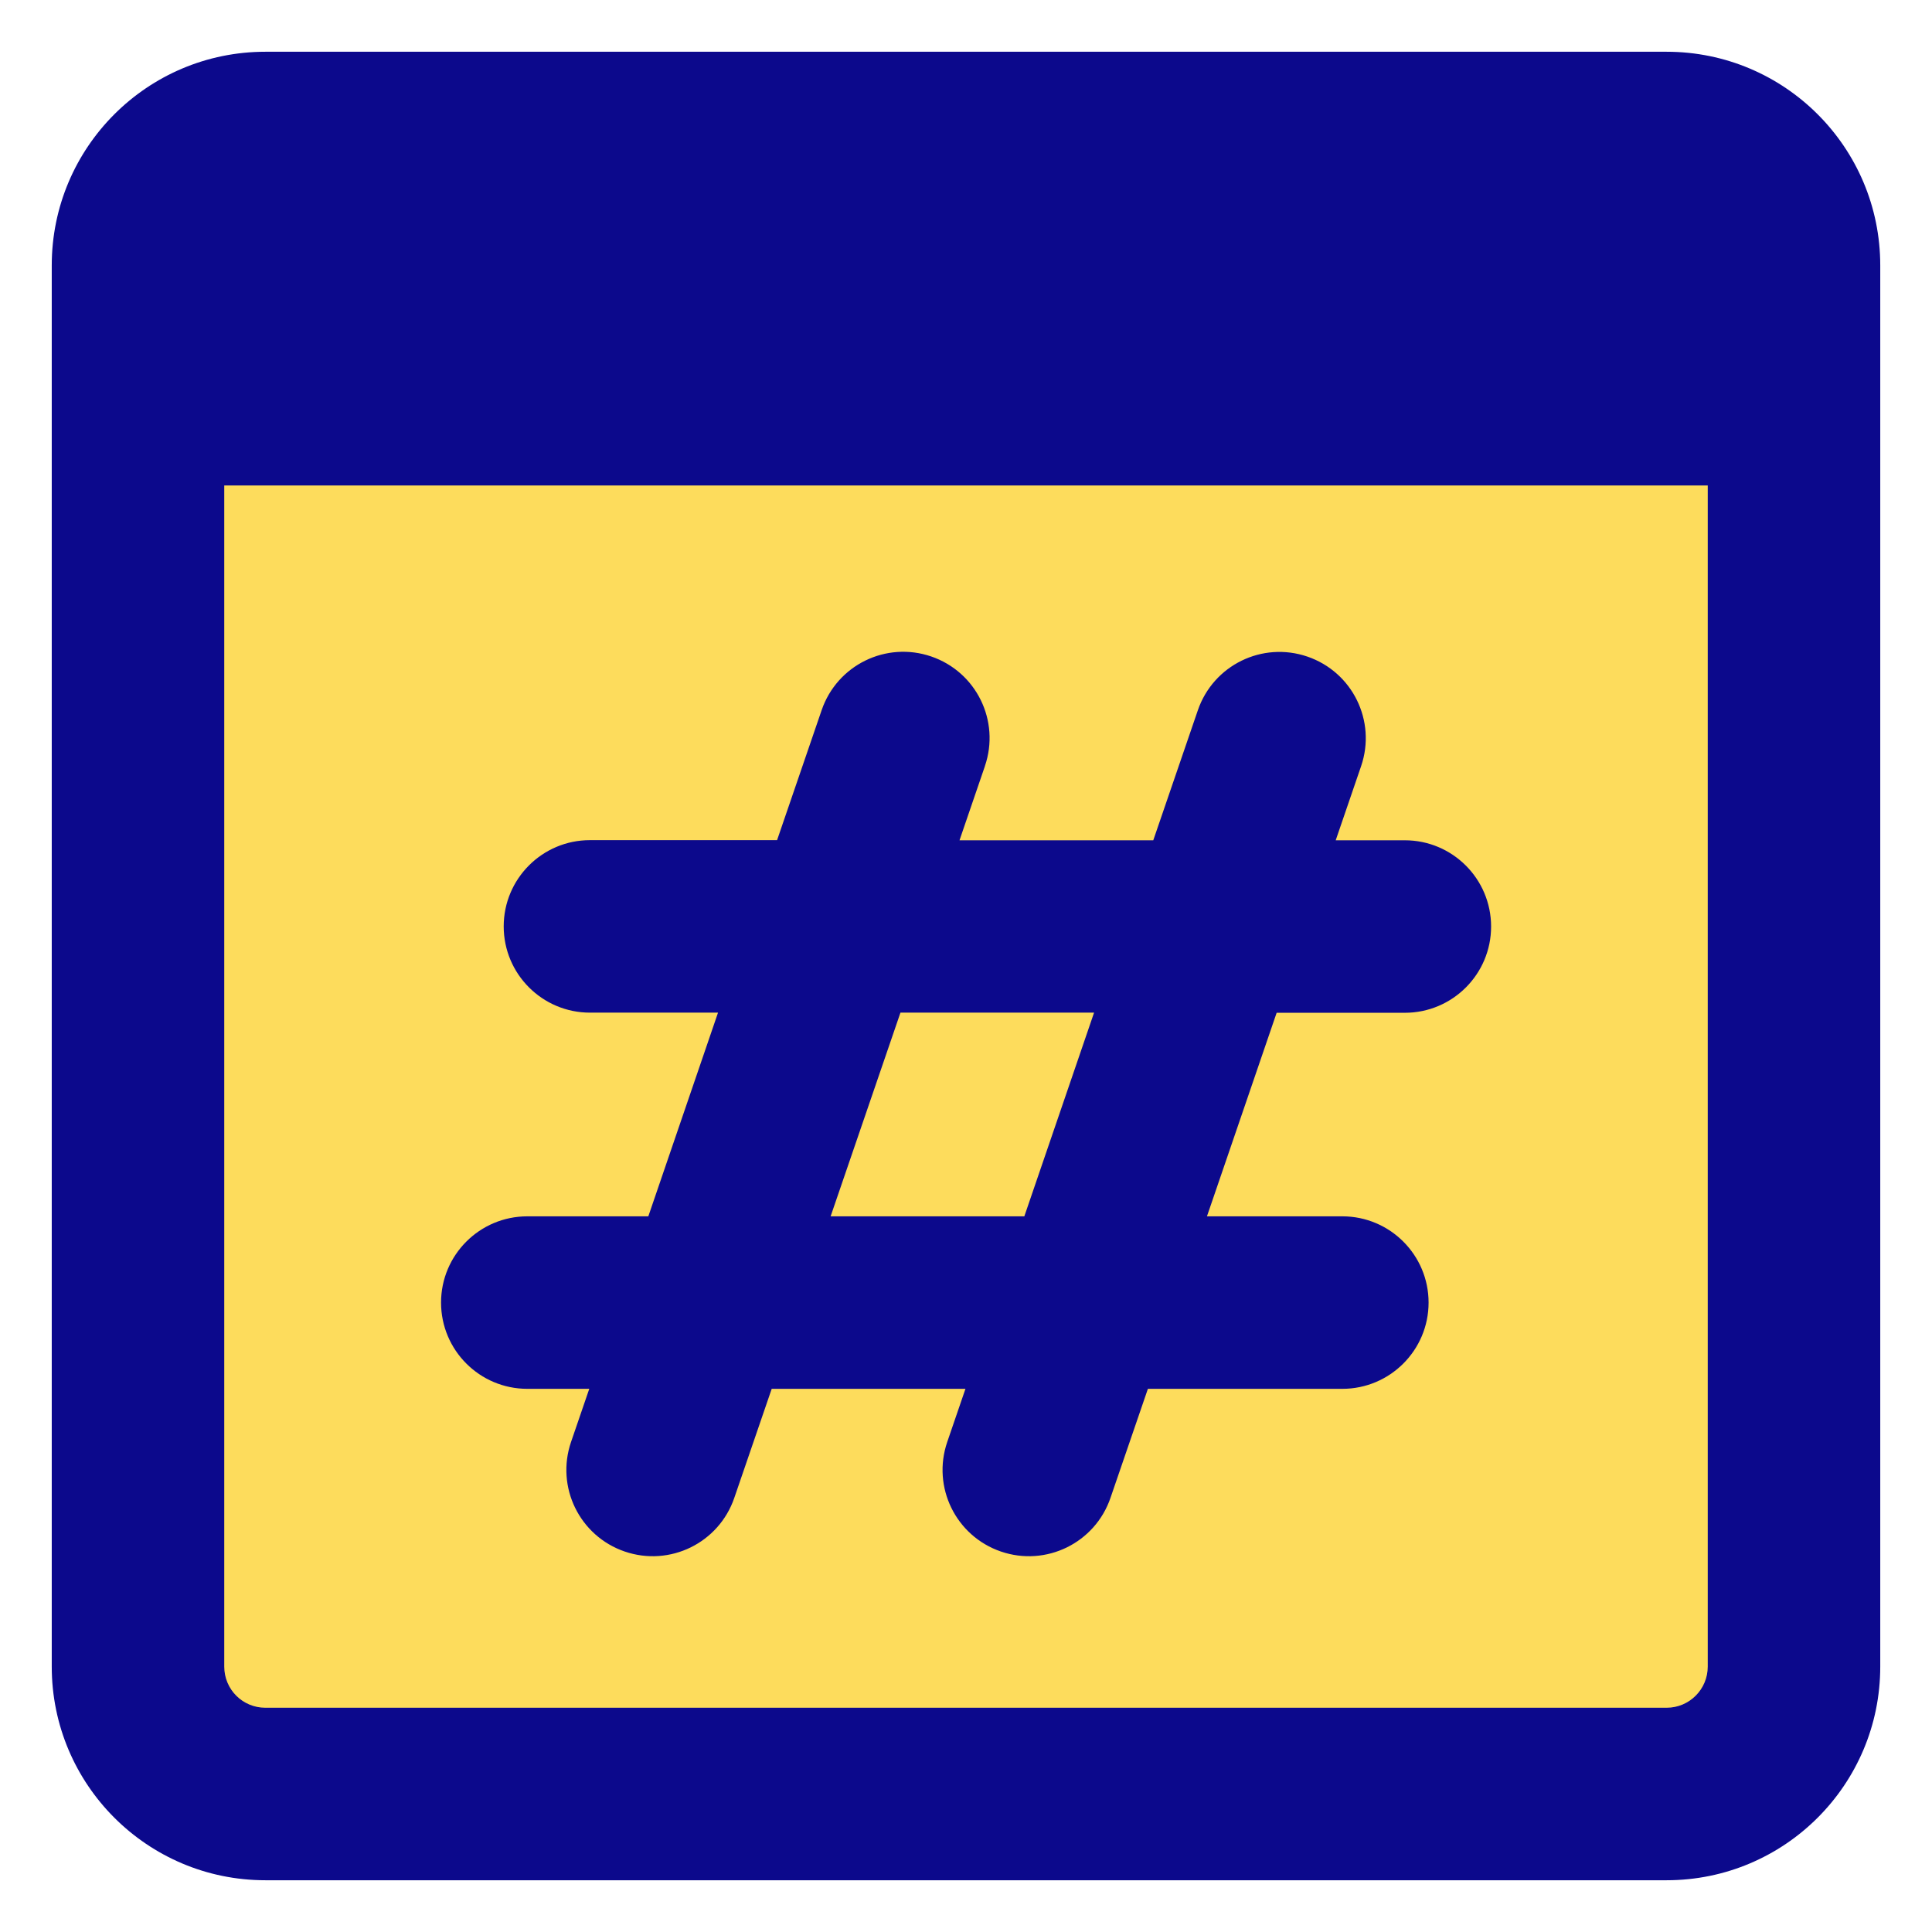
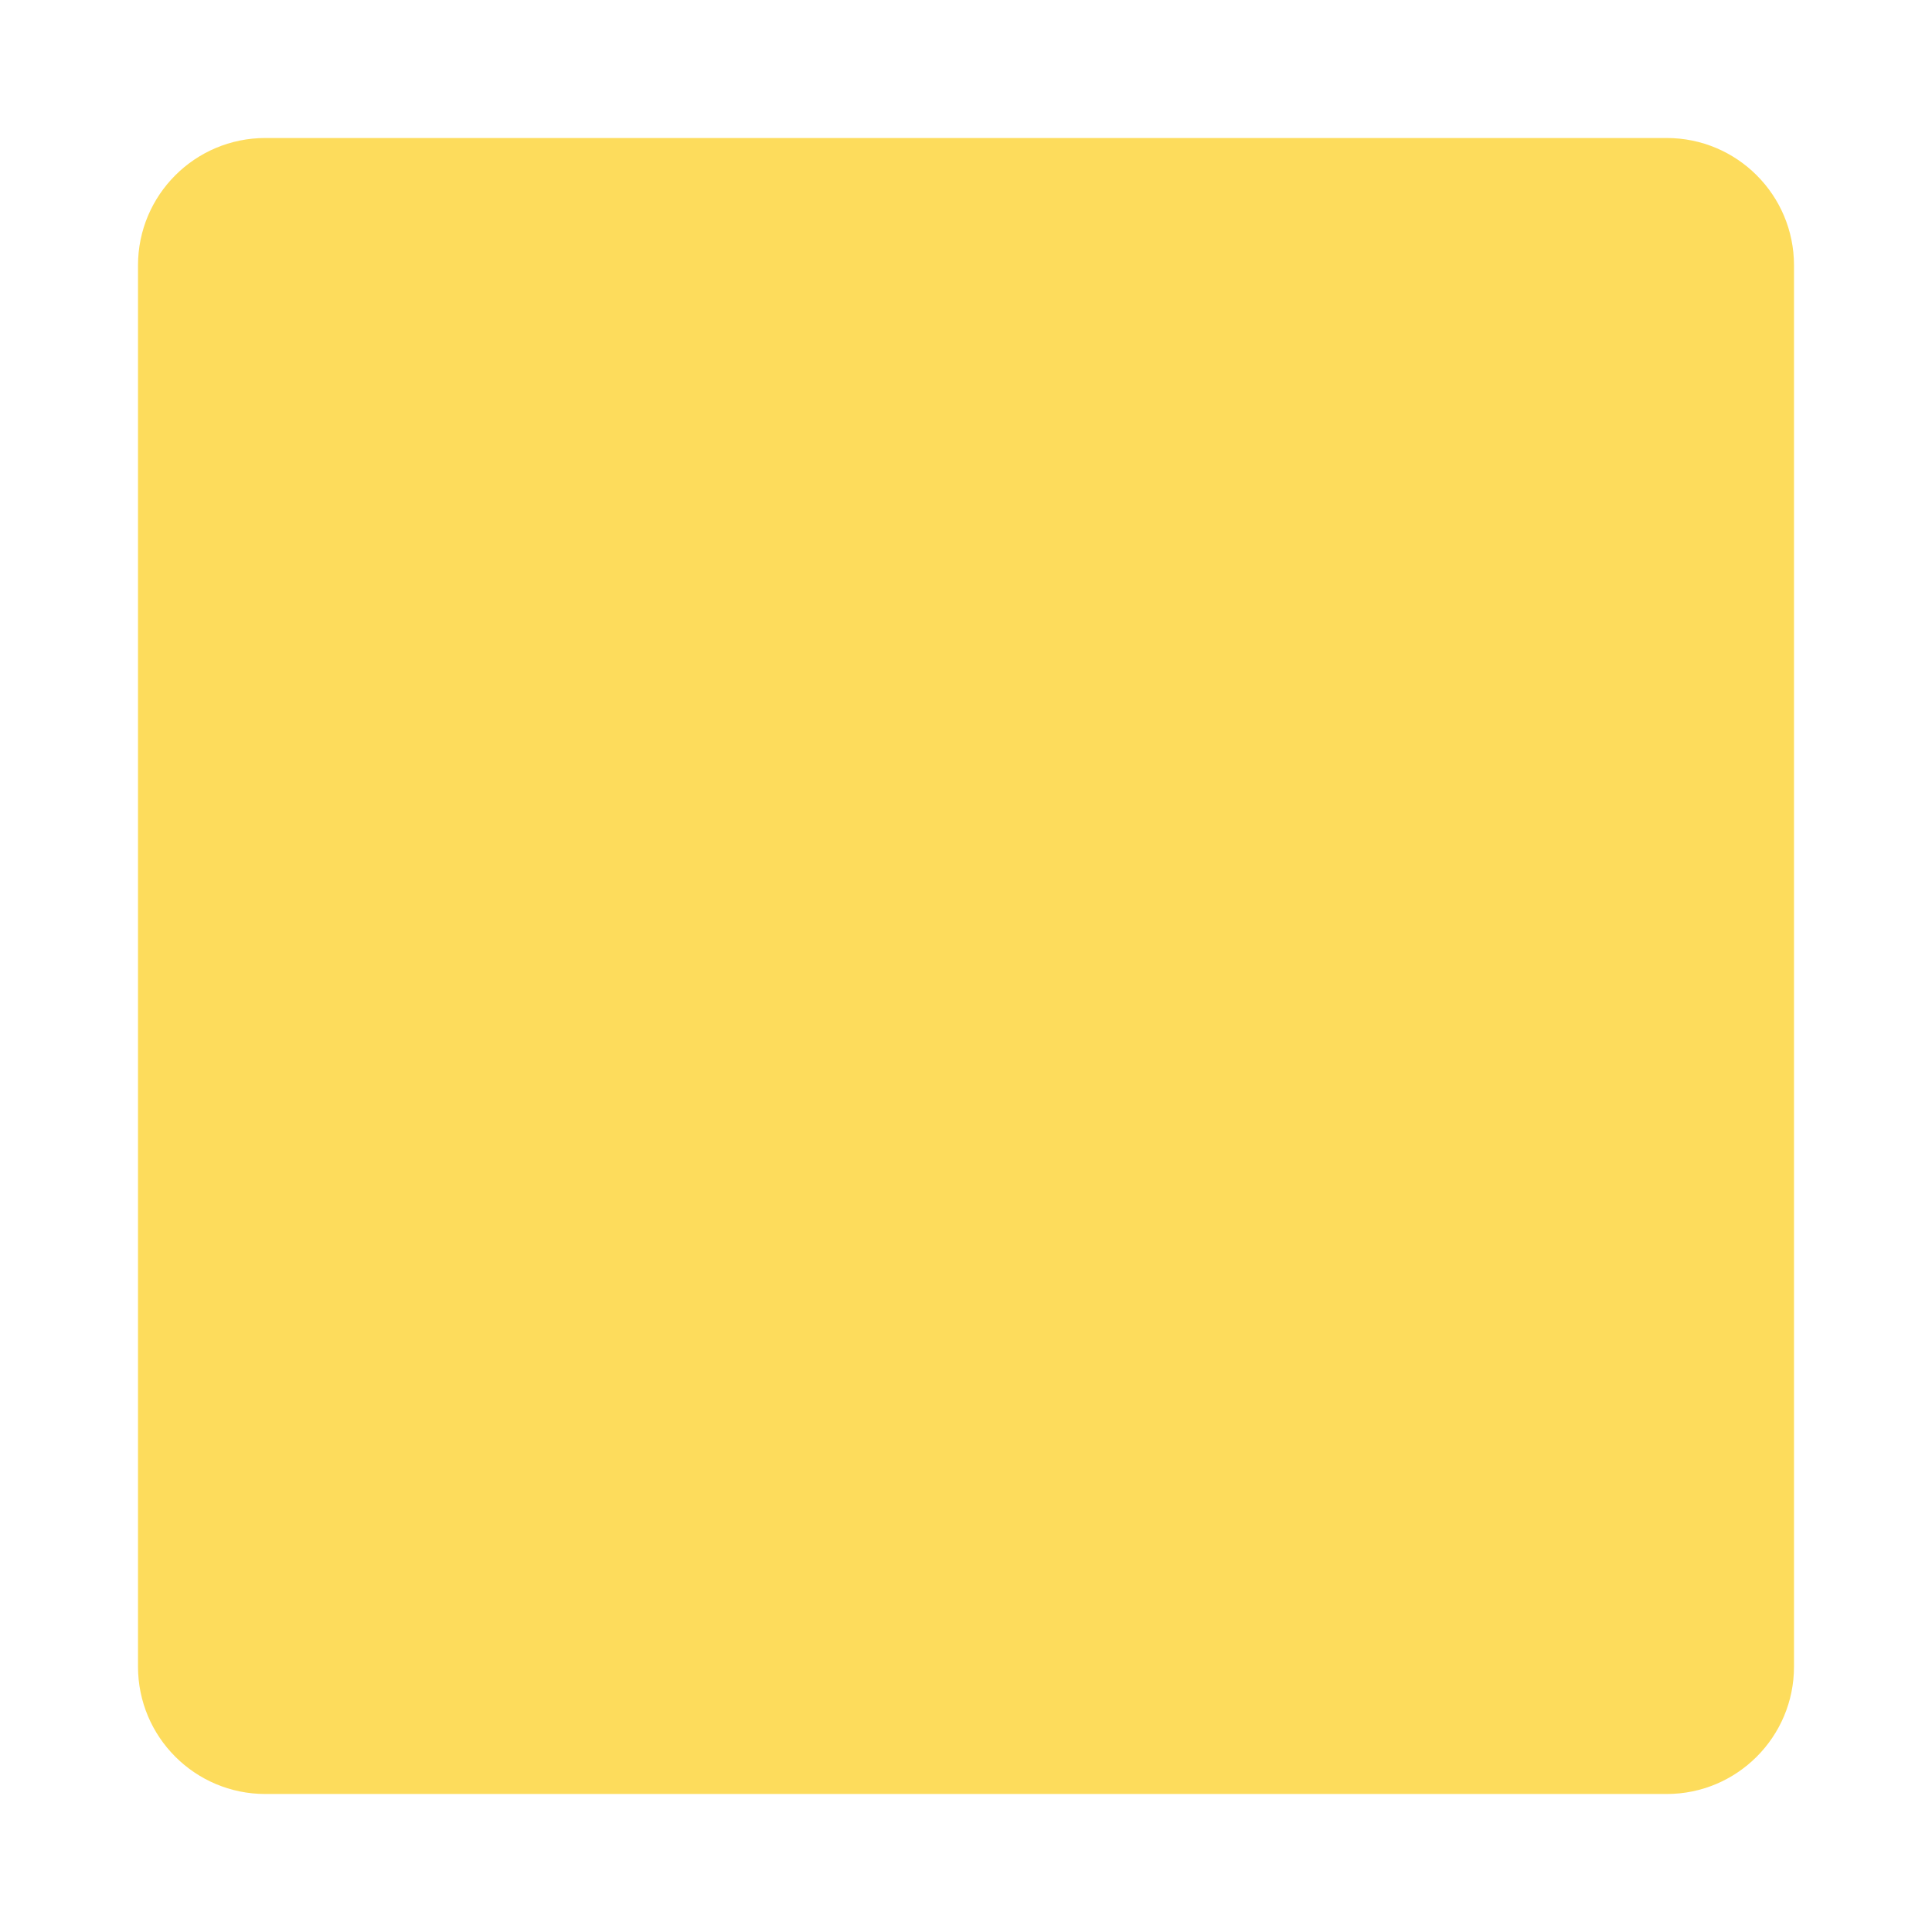
<svg xmlns="http://www.w3.org/2000/svg" fill="none" viewBox="0 0 14 14" id="Browser-Hash--Streamline-Core">
  <desc>
    Browser Hash Streamline Icon: https://streamlinehq.com
  </desc>
  <g id="browser-hash--window-hash-code-internet-language-browser-web-tag">
    <path id="Vector" fill="#fddc5c" d="M12.077 1H1.923C1.413 1 1 1.413 1 1.923V12.077c0 0.51 0.413 0.923 0.923 0.923H12.077c0.51 0 0.923 -0.413 0.923 -0.923V1.923C13 1.413 12.587 1 12.077 1Z" stroke-width="1" />
-     <path id="Union" fill="#0c098c" fill-rule="evenodd" d="M1.625 3.518v8.559c0 0.165 0.133 0.298 0.298 0.298H12.077c0.165 0 0.298 -0.134 0.298 -0.298V3.518H1.625ZM1.923 0.375C1.068 0.375 0.375 1.068 0.375 1.923V12.077c0 0.855 0.693 1.548 1.548 1.548H12.077c0.855 0 1.548 -0.693 1.548 -1.548V1.923c0 -0.855 -0.693 -1.548 -1.548 -1.548H1.923Zm5.214 5.176c0.112 -0.327 -0.062 -0.682 -0.389 -0.794 -0.327 -0.112 -0.682 0.062 -0.794 0.389l-0.323 0.942H4.275c-0.345 0 -0.625 0.28 -0.625 0.625s0.28 0.625 0.625 0.625h0.928L4.698 8.814h-0.877c-0.345 0 -0.625 0.28 -0.625 0.625s0.28 0.625 0.625 0.625h0.449l-0.132 0.385c-0.112 0.327 0.062 0.682 0.389 0.794 0.327 0.112 0.682 -0.062 0.794 -0.389l0.271 -0.79h1.404l-0.132 0.385c-0.112 0.327 0.062 0.682 0.389 0.794s0.682 -0.062 0.794 -0.389l0.271 -0.79h1.409c0.345 0 0.625 -0.28 0.625 -0.625s-0.28 -0.625 -0.625 -0.625h-0.981l0.505 -1.475h0.929c0.345 0 0.625 -0.28 0.625 -0.625s-0.28 -0.625 -0.625 -0.625h-0.501l0.184 -0.537c0.112 -0.327 -0.062 -0.682 -0.389 -0.794 -0.327 -0.112 -0.682 0.062 -0.794 0.389l-0.323 0.942H6.953l0.184 -0.537Zm0.286 3.262 0.505 -1.475H6.525L6.019 8.814h1.404Z" clip-rule="evenodd" stroke-width="1" />
  </g>
</svg>